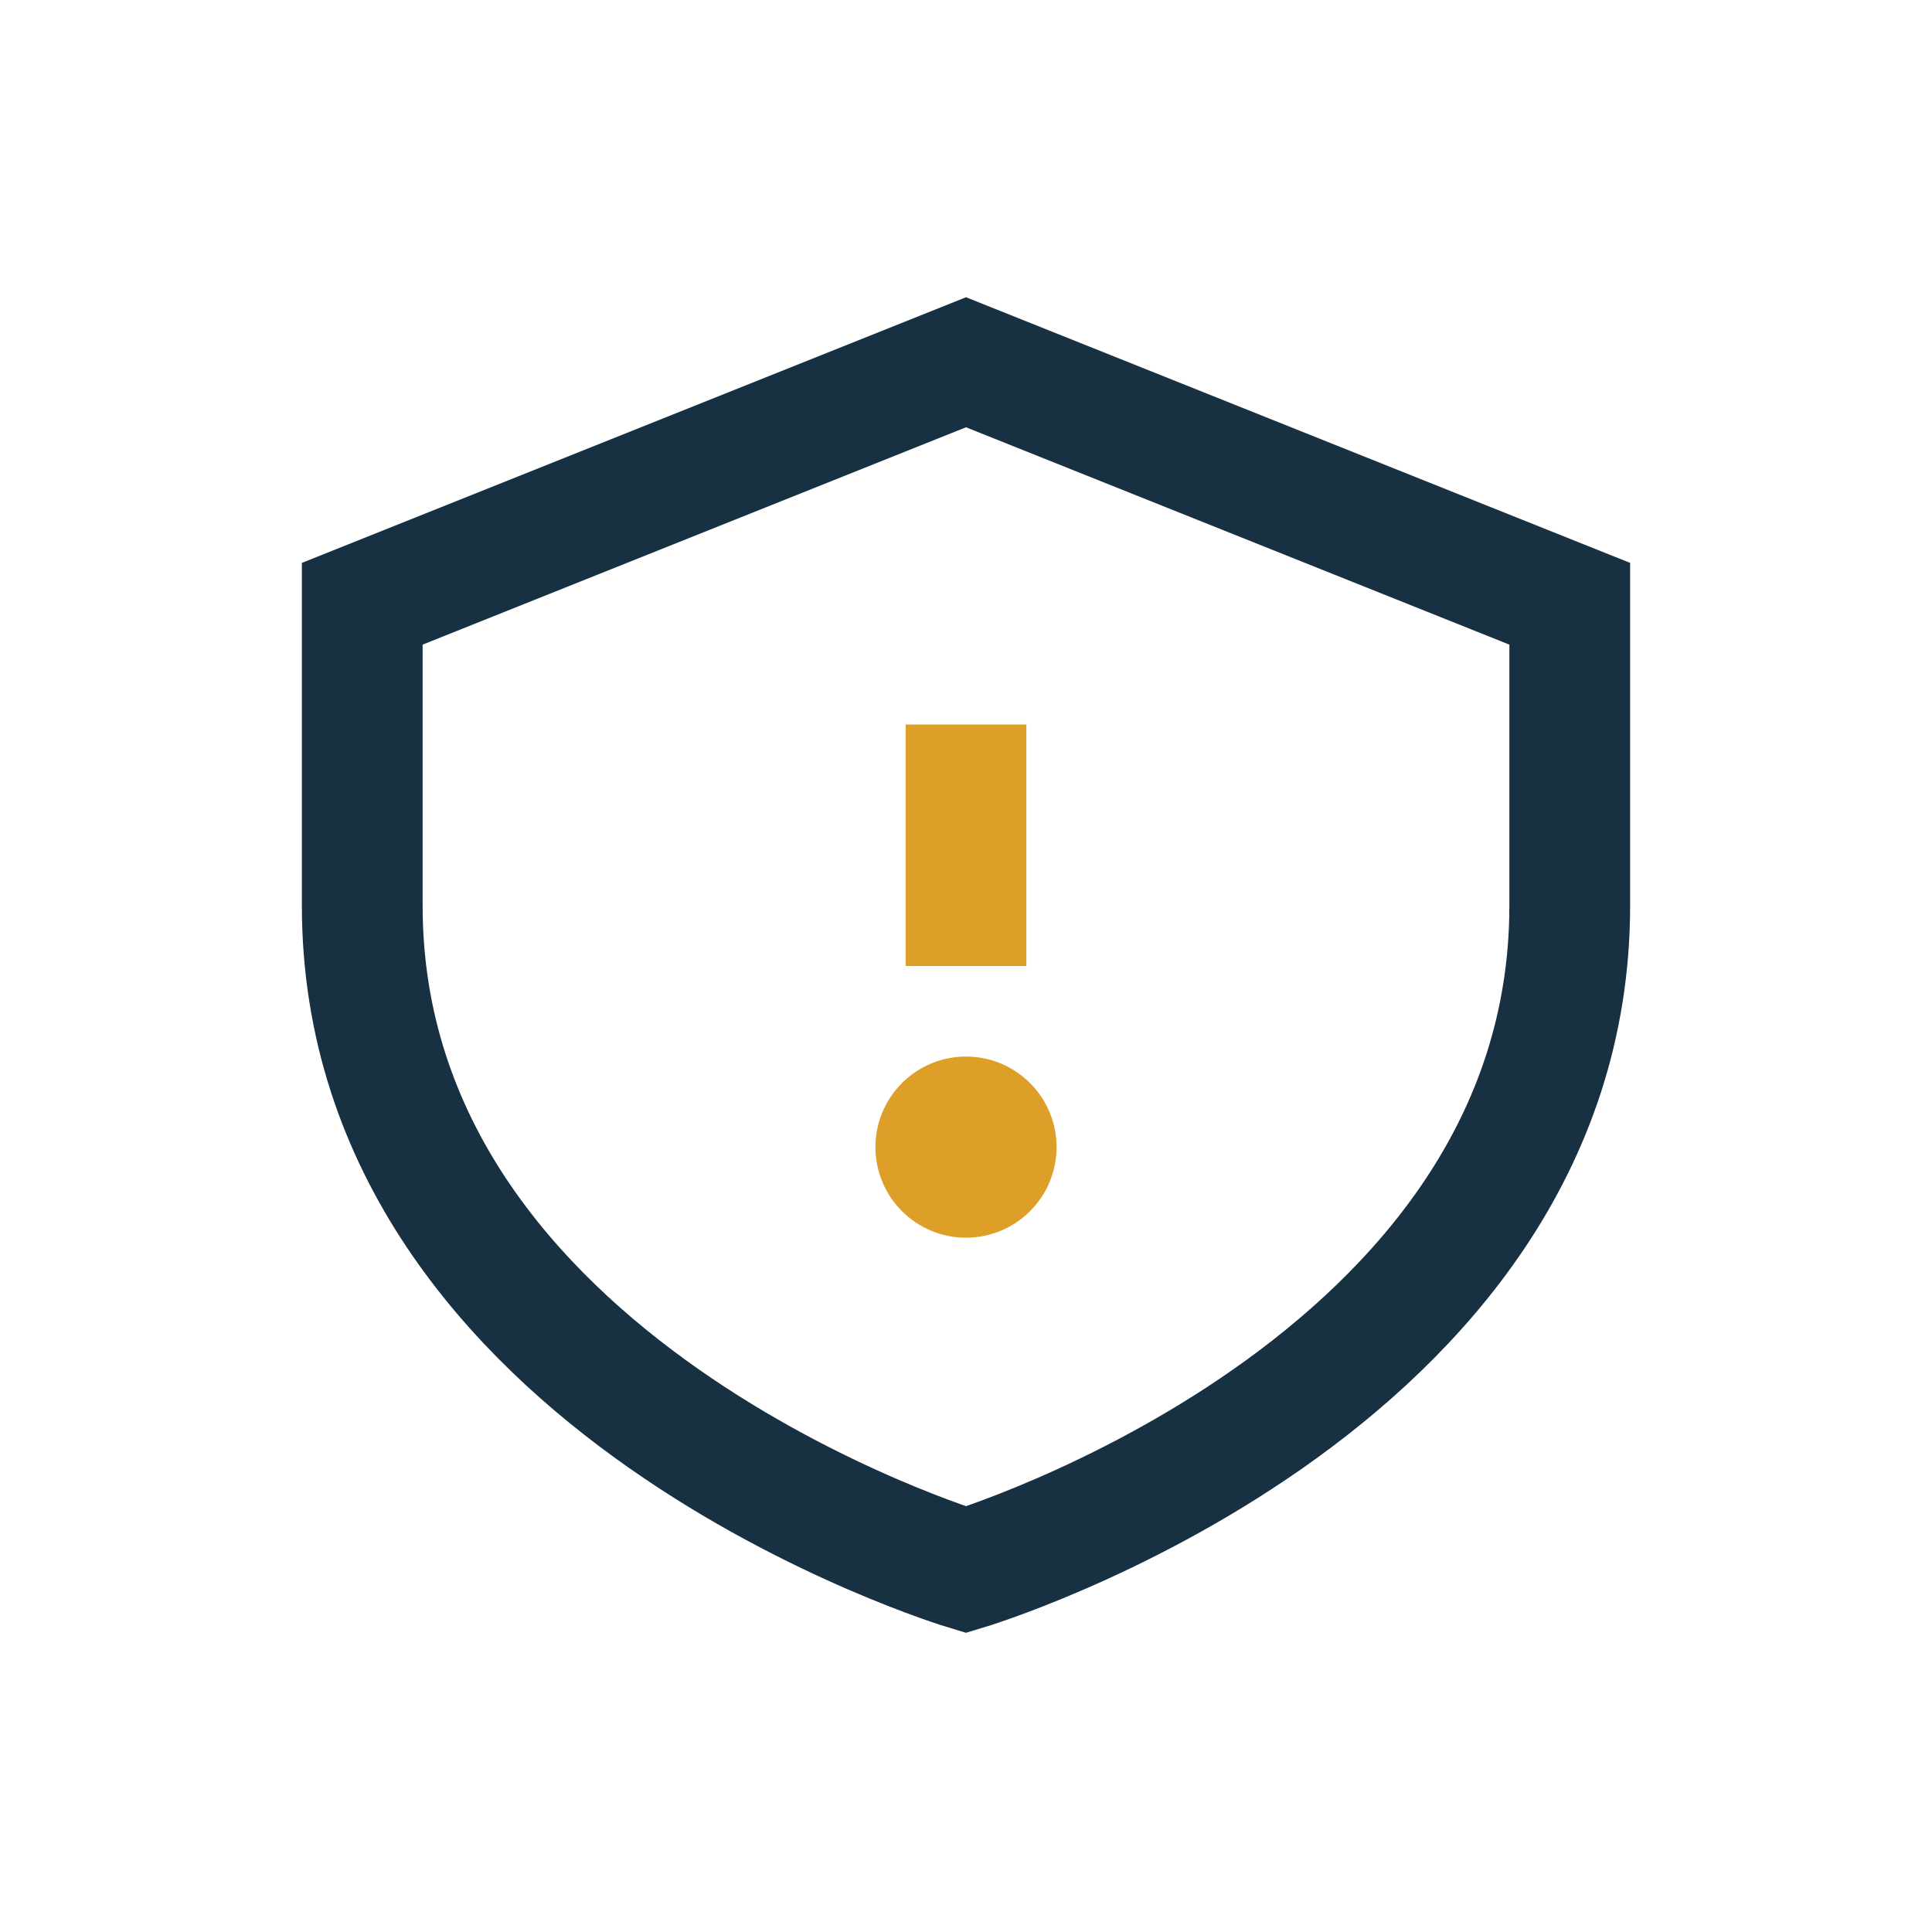
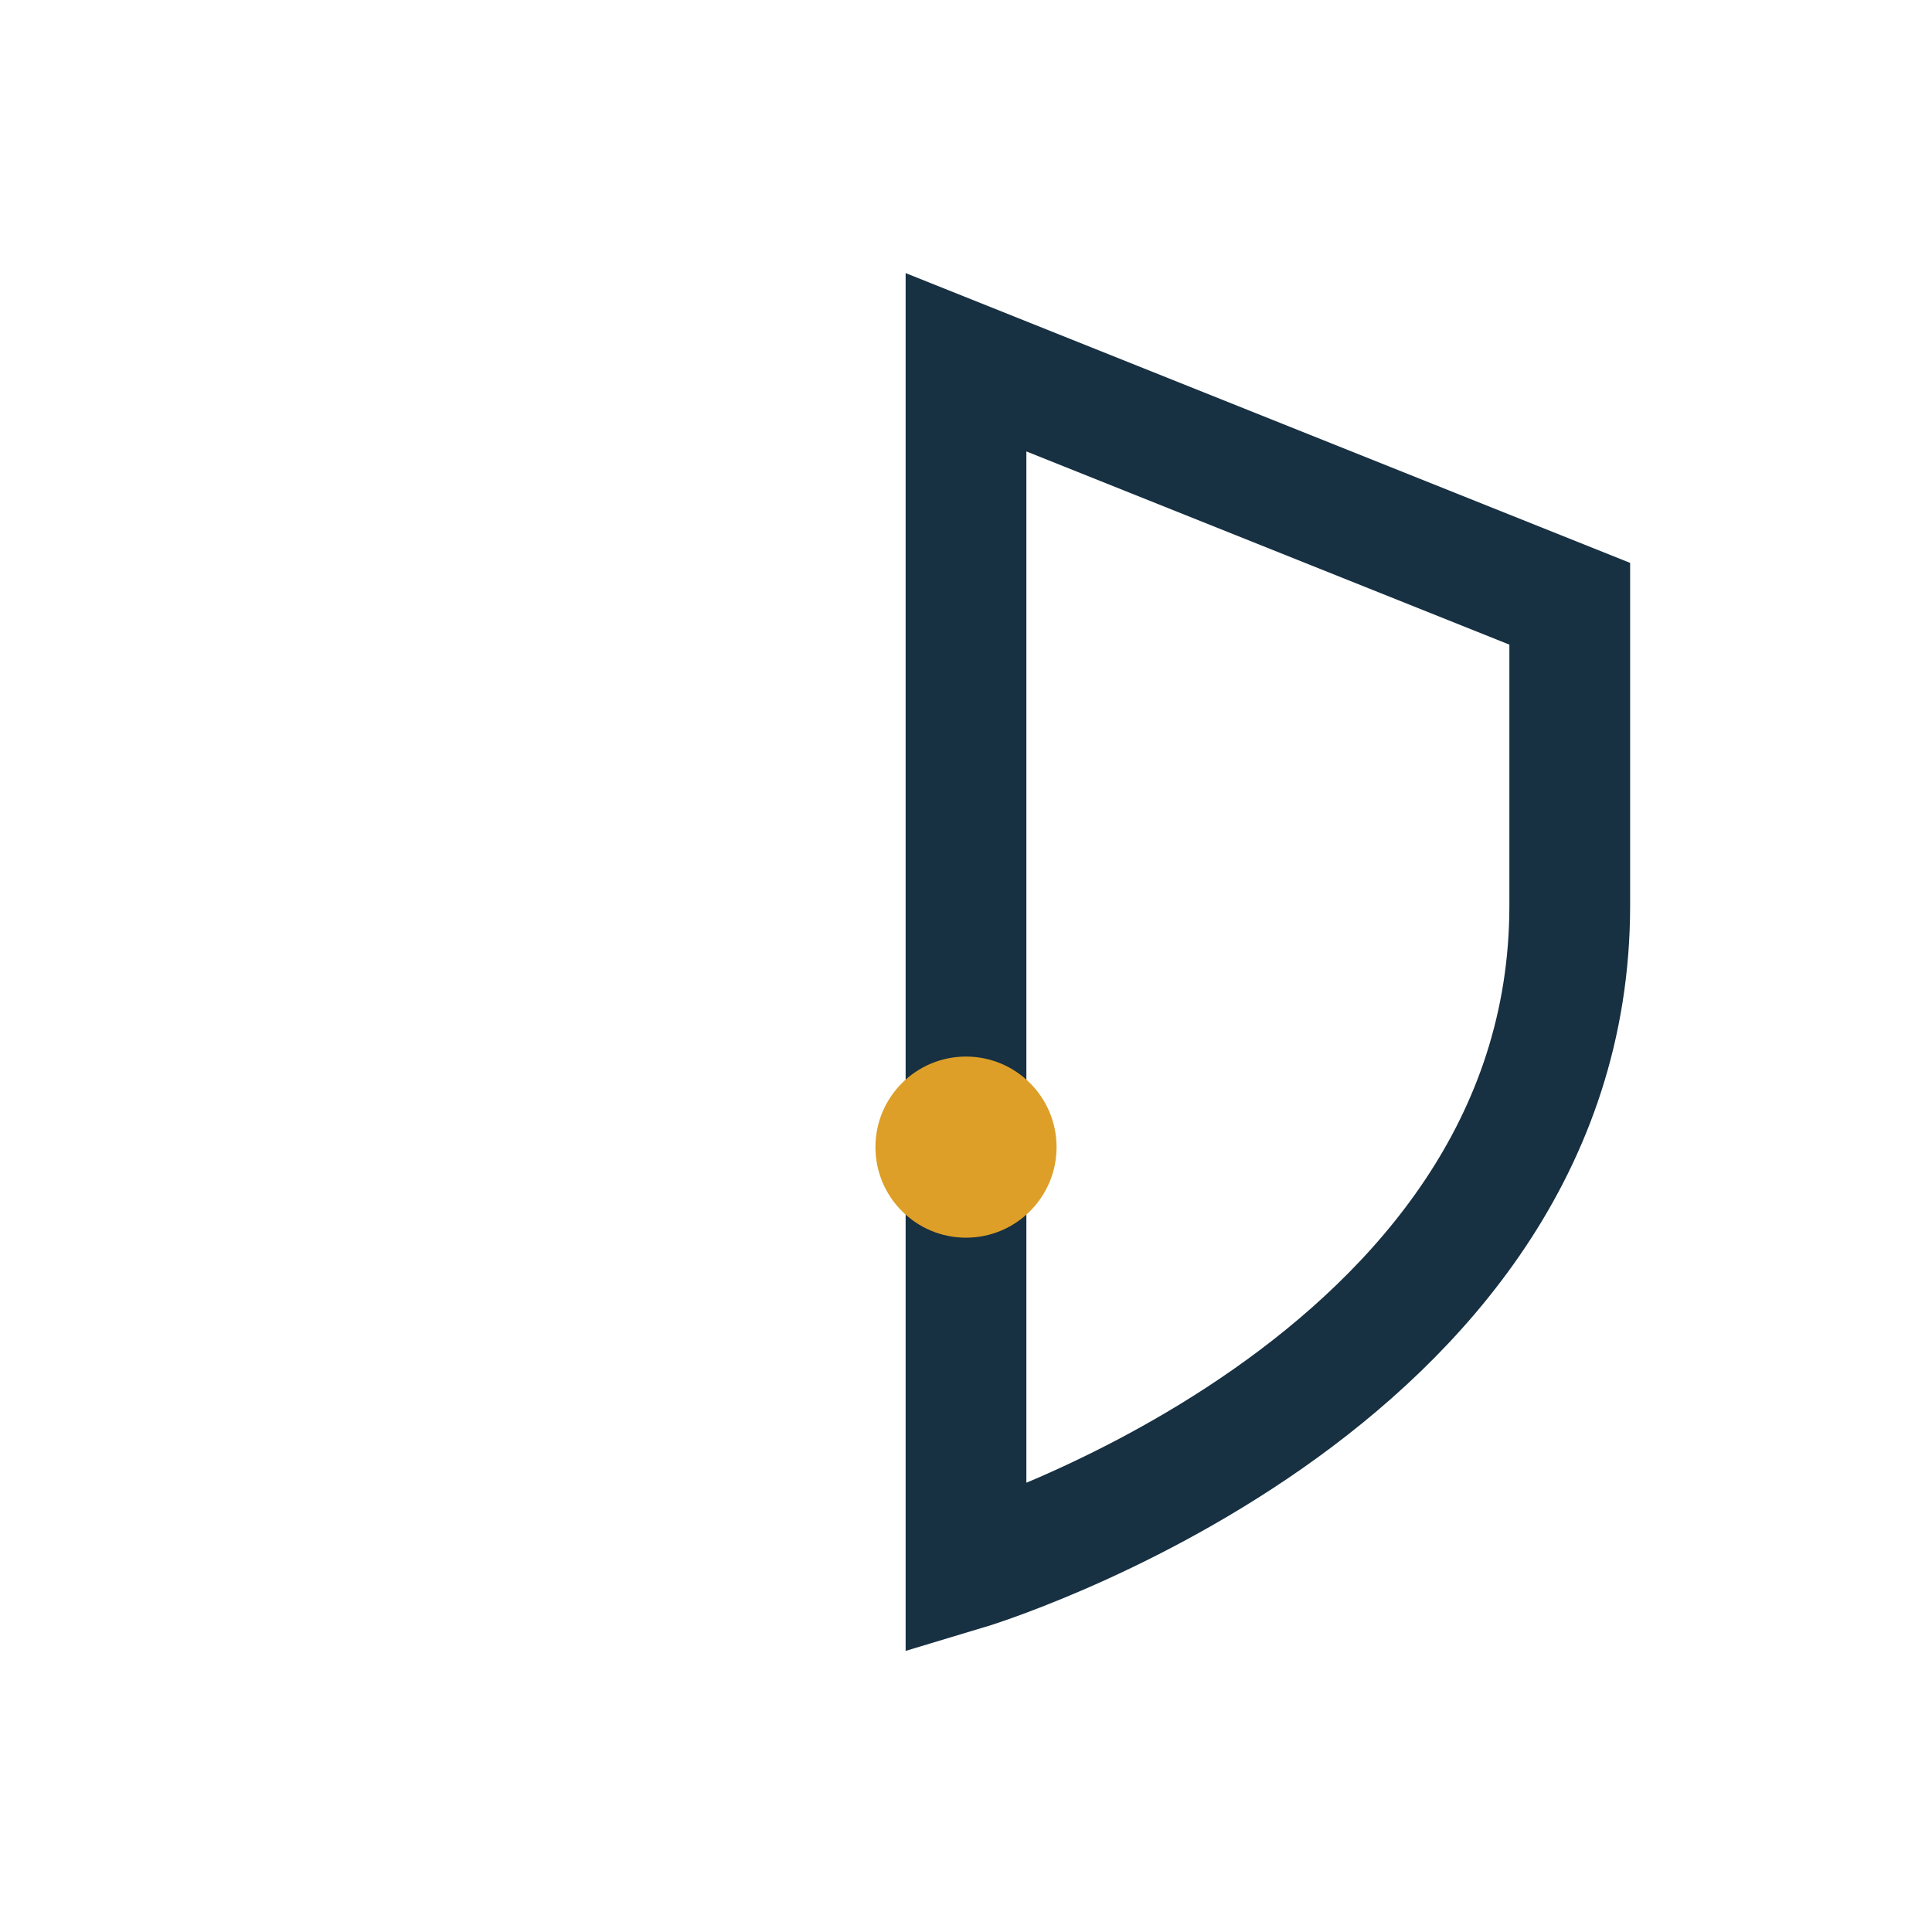
<svg xmlns="http://www.w3.org/2000/svg" width="32" height="32" viewBox="0 0 32 32">
-   <path d="M16 6l10 4v5c0 8-10 11-10 11S6 23 6 15V10z" fill="none" stroke="#173042" stroke-width="2" />
-   <path d="M16 16v-4" stroke="#DD9F27" stroke-width="2" />
+   <path d="M16 6l10 4v5c0 8-10 11-10 11V10z" fill="none" stroke="#173042" stroke-width="2" />
  <circle cx="16" cy="19" r="1.5" fill="#DD9F27" />
</svg>